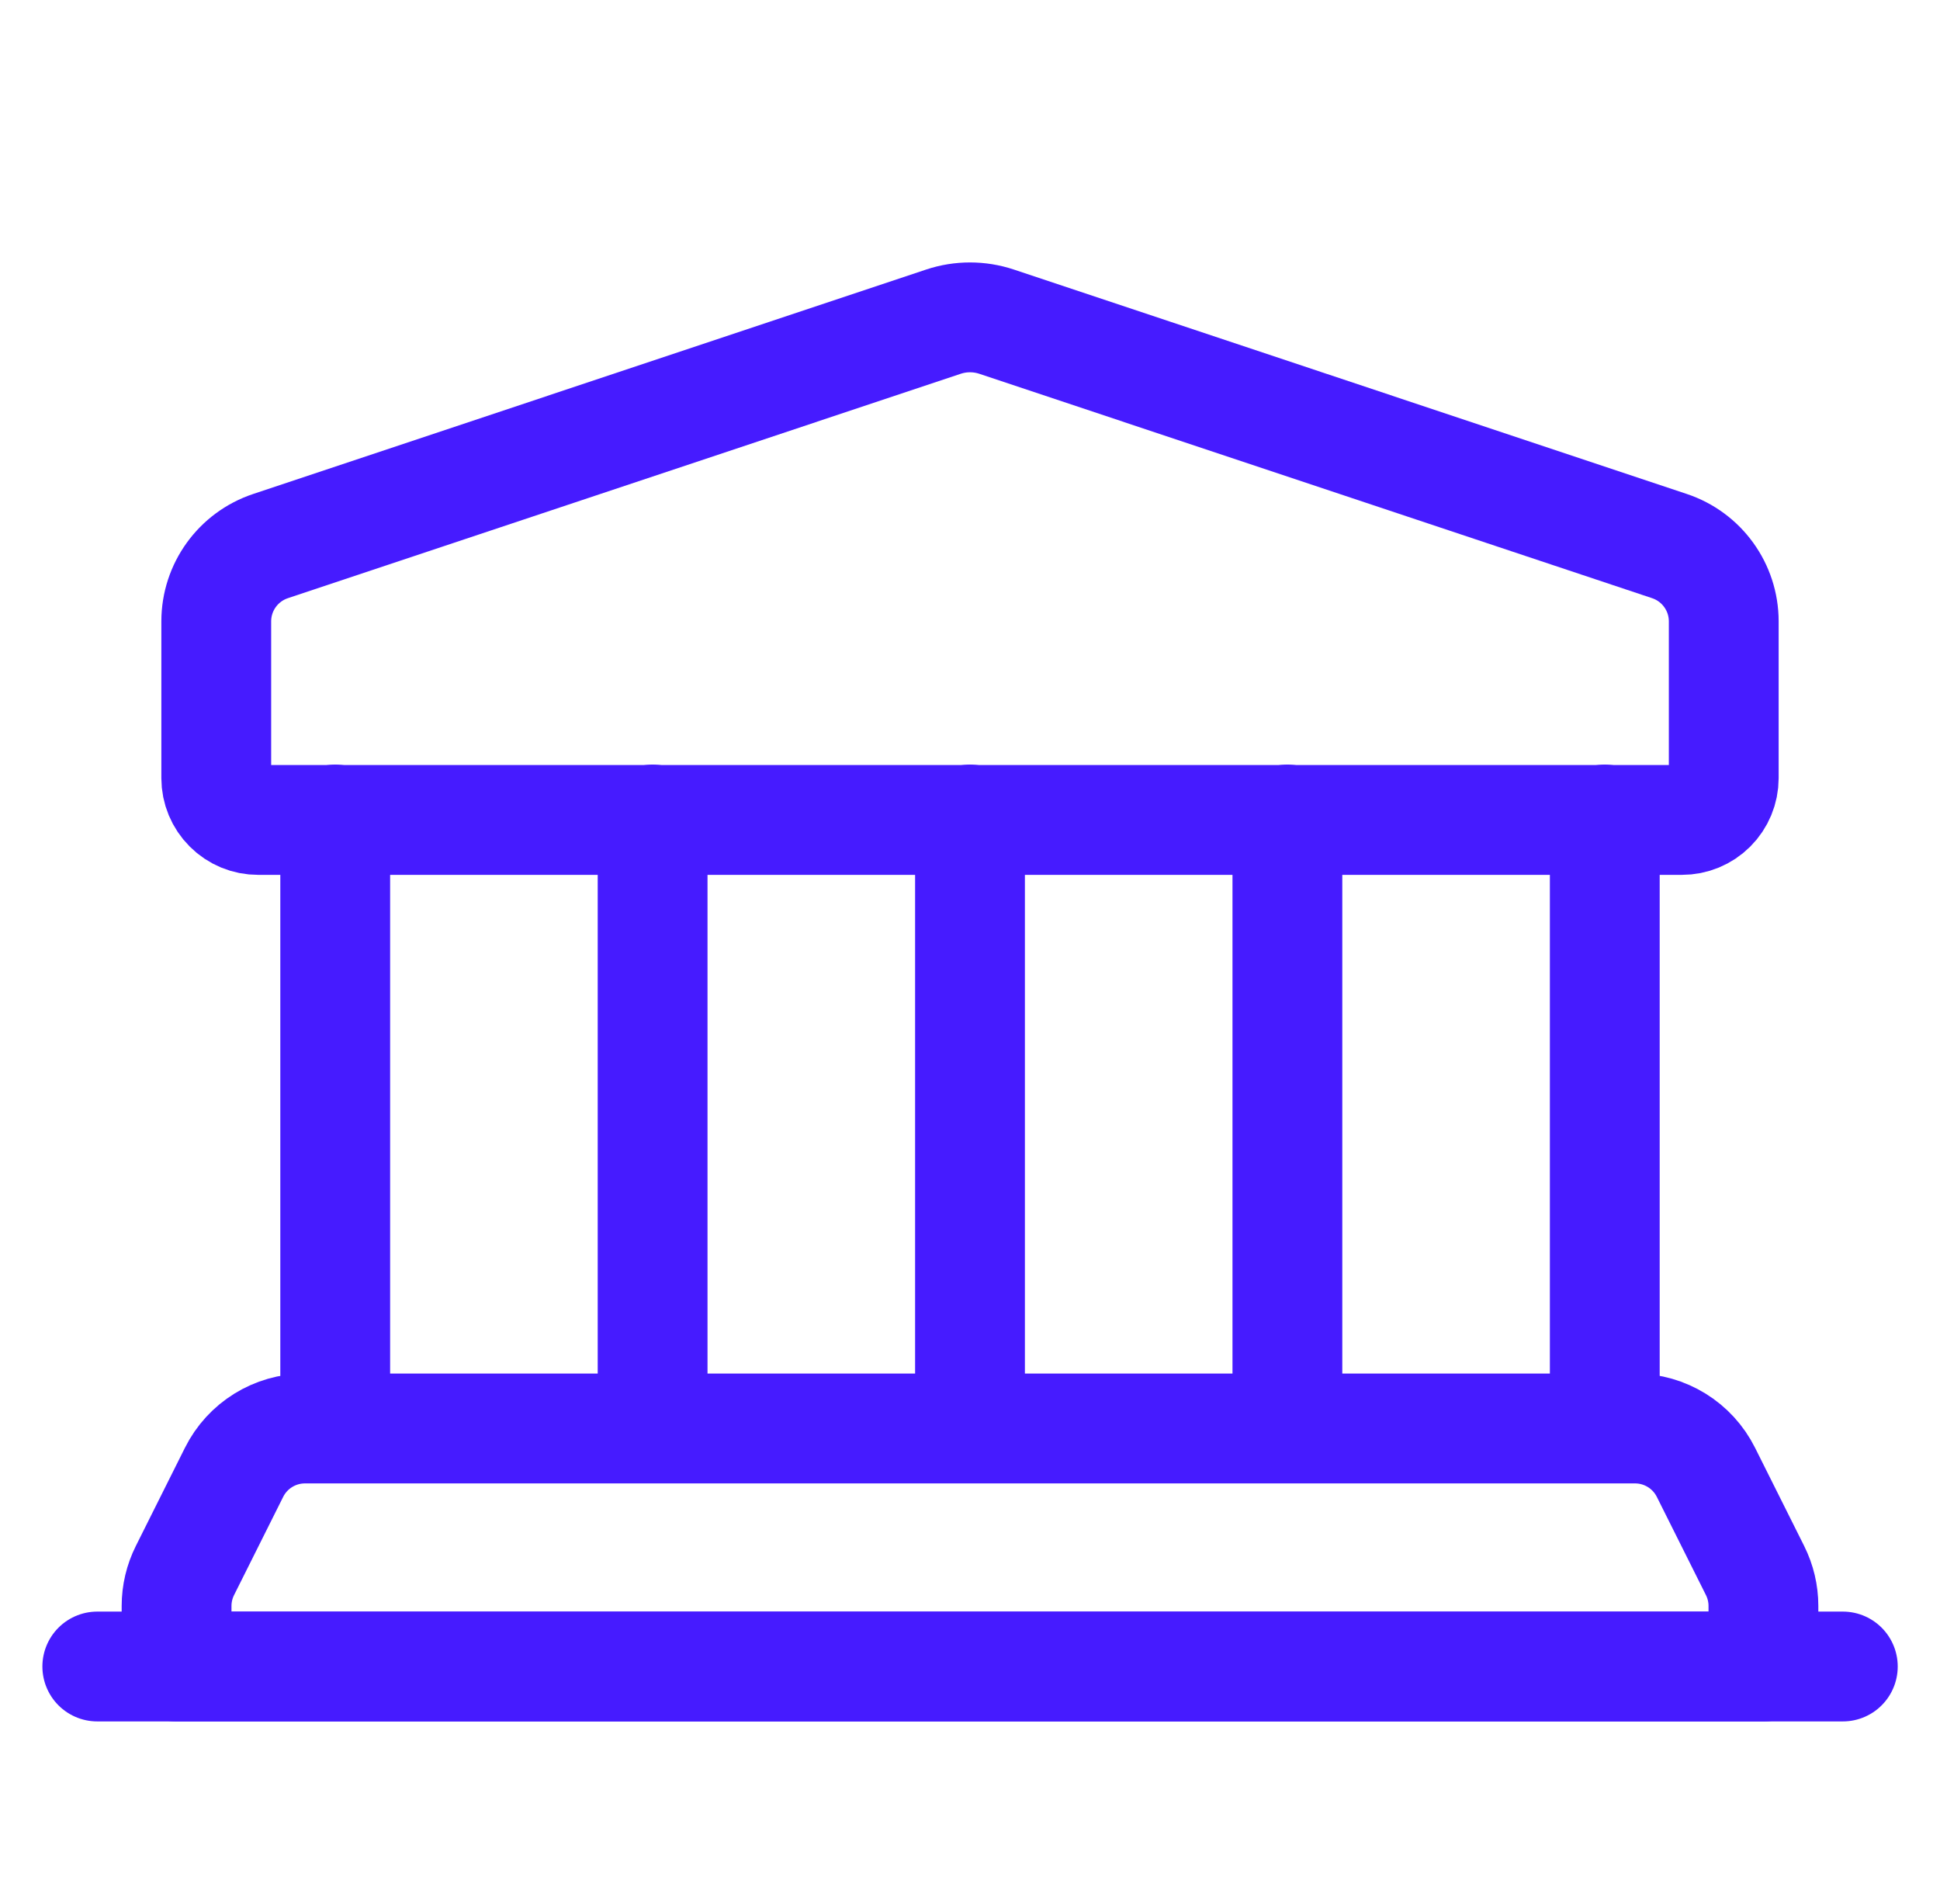
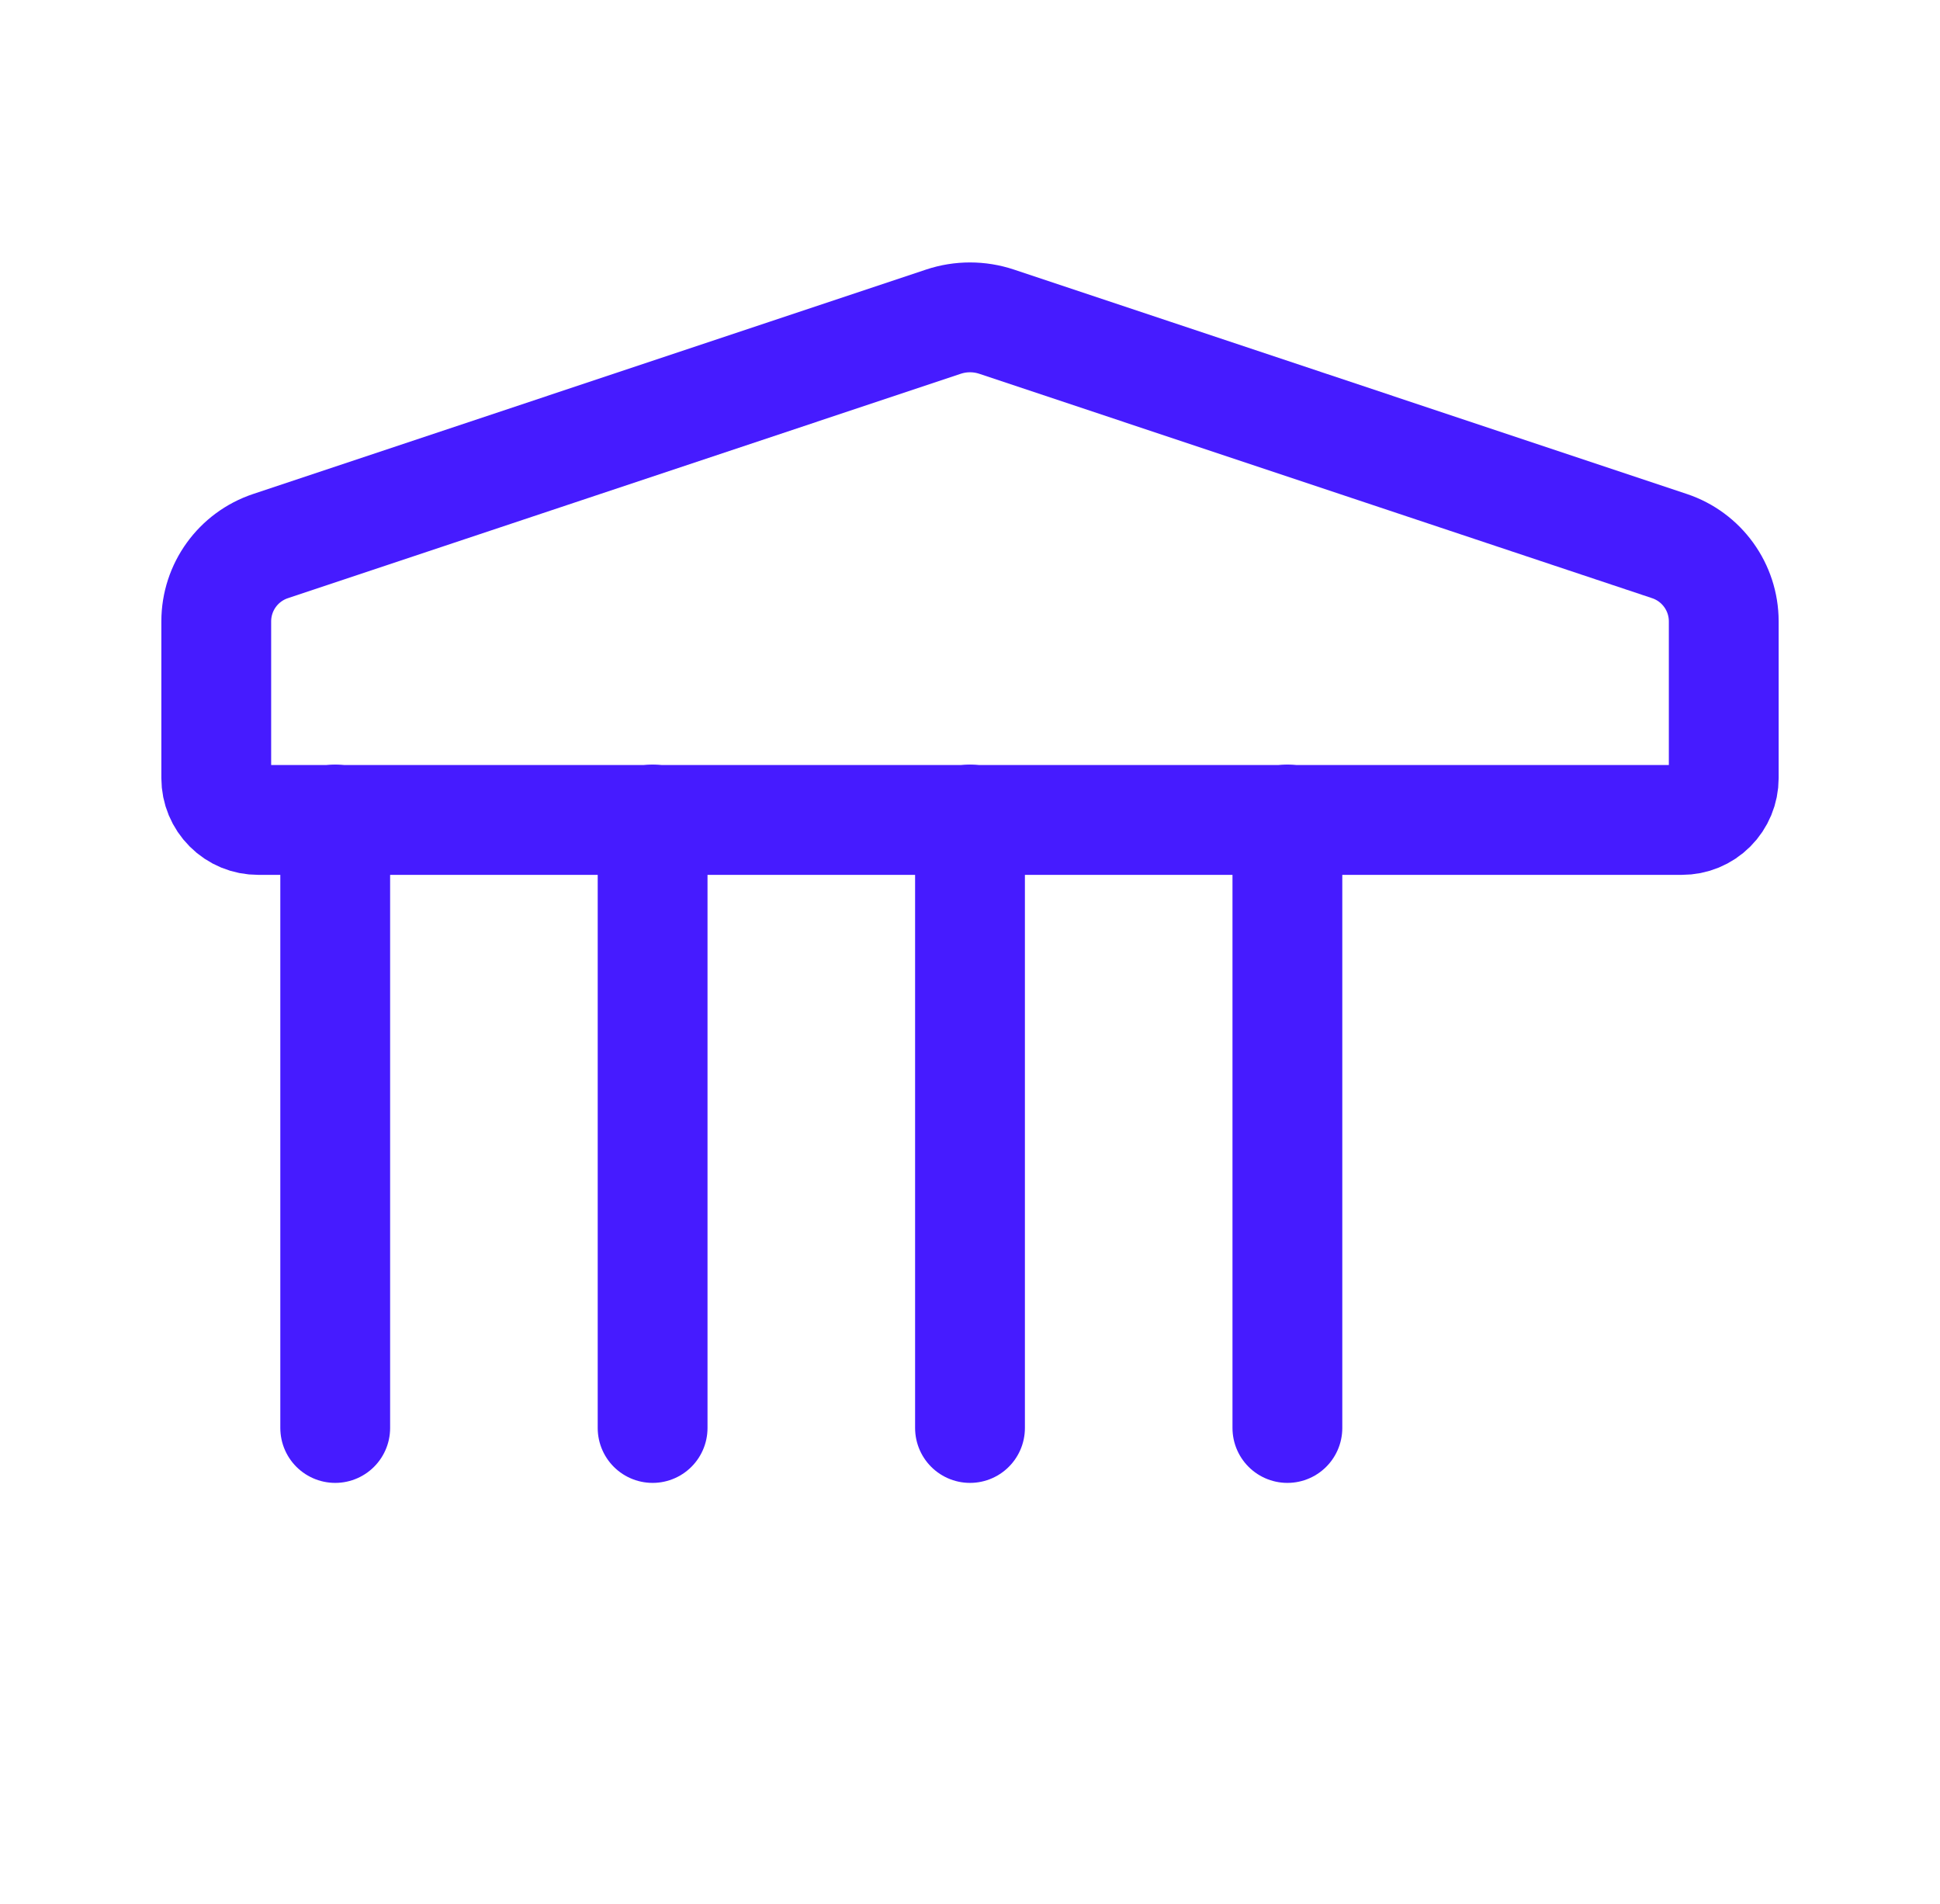
<svg xmlns="http://www.w3.org/2000/svg" width="53" height="52" viewBox="0 0 53 52" fill="none">
  <path fill-rule="evenodd" clip-rule="evenodd" d="M45.947 22.395H7.053C6.749 22.396 6.458 22.276 6.244 22.061C6.029 21.847 5.908 21.556 5.908 21.253V16.97C5.909 16.037 6.506 15.21 7.391 14.915L25.776 8.785C26.246 8.629 26.754 8.629 27.224 8.785L45.609 14.915C46.494 15.21 47.091 16.037 47.092 16.97V21.253C47.092 21.556 46.971 21.847 46.757 22.061C46.542 22.276 46.251 22.396 45.947 22.395Z" stroke="#461BFF" stroke-width="3" stroke-linecap="round" stroke-linejoin="round" />
  <path d="M9.158 39.002V22.383" stroke="#461BFF" stroke-width="3" stroke-linecap="round" stroke-linejoin="round" />
-   <path d="M43.842 22.383V39.002" stroke="#461BFF" stroke-width="3" stroke-linecap="round" stroke-linejoin="round" />
  <path d="M17.829 22.383V39.002" stroke="#461BFF" stroke-width="3" stroke-linecap="round" stroke-linejoin="round" />
  <path d="M26.5 22.383V39.002" stroke="#461BFF" stroke-width="3" stroke-linecap="round" stroke-linejoin="round" />
  <path d="M35.171 22.383V39.002" stroke="#461BFF" stroke-width="3" stroke-linecap="round" stroke-linejoin="round" />
-   <path fill-rule="evenodd" clip-rule="evenodd" d="M44.669 39.016H8.331C7.511 39.016 6.76 39.48 6.394 40.214L5.054 42.893C4.903 43.194 4.824 43.526 4.824 43.862V45.518H48.176V43.862C48.176 43.526 48.097 43.194 47.946 42.893L46.606 40.214C46.239 39.48 45.489 39.016 44.669 39.016Z" stroke="#461BFF" stroke-width="3" stroke-linecap="round" stroke-linejoin="round" />
-   <path d="M50.345 45.517H2.658" stroke="#461BFF" stroke-width="3" stroke-linecap="round" stroke-linejoin="round" />
</svg>